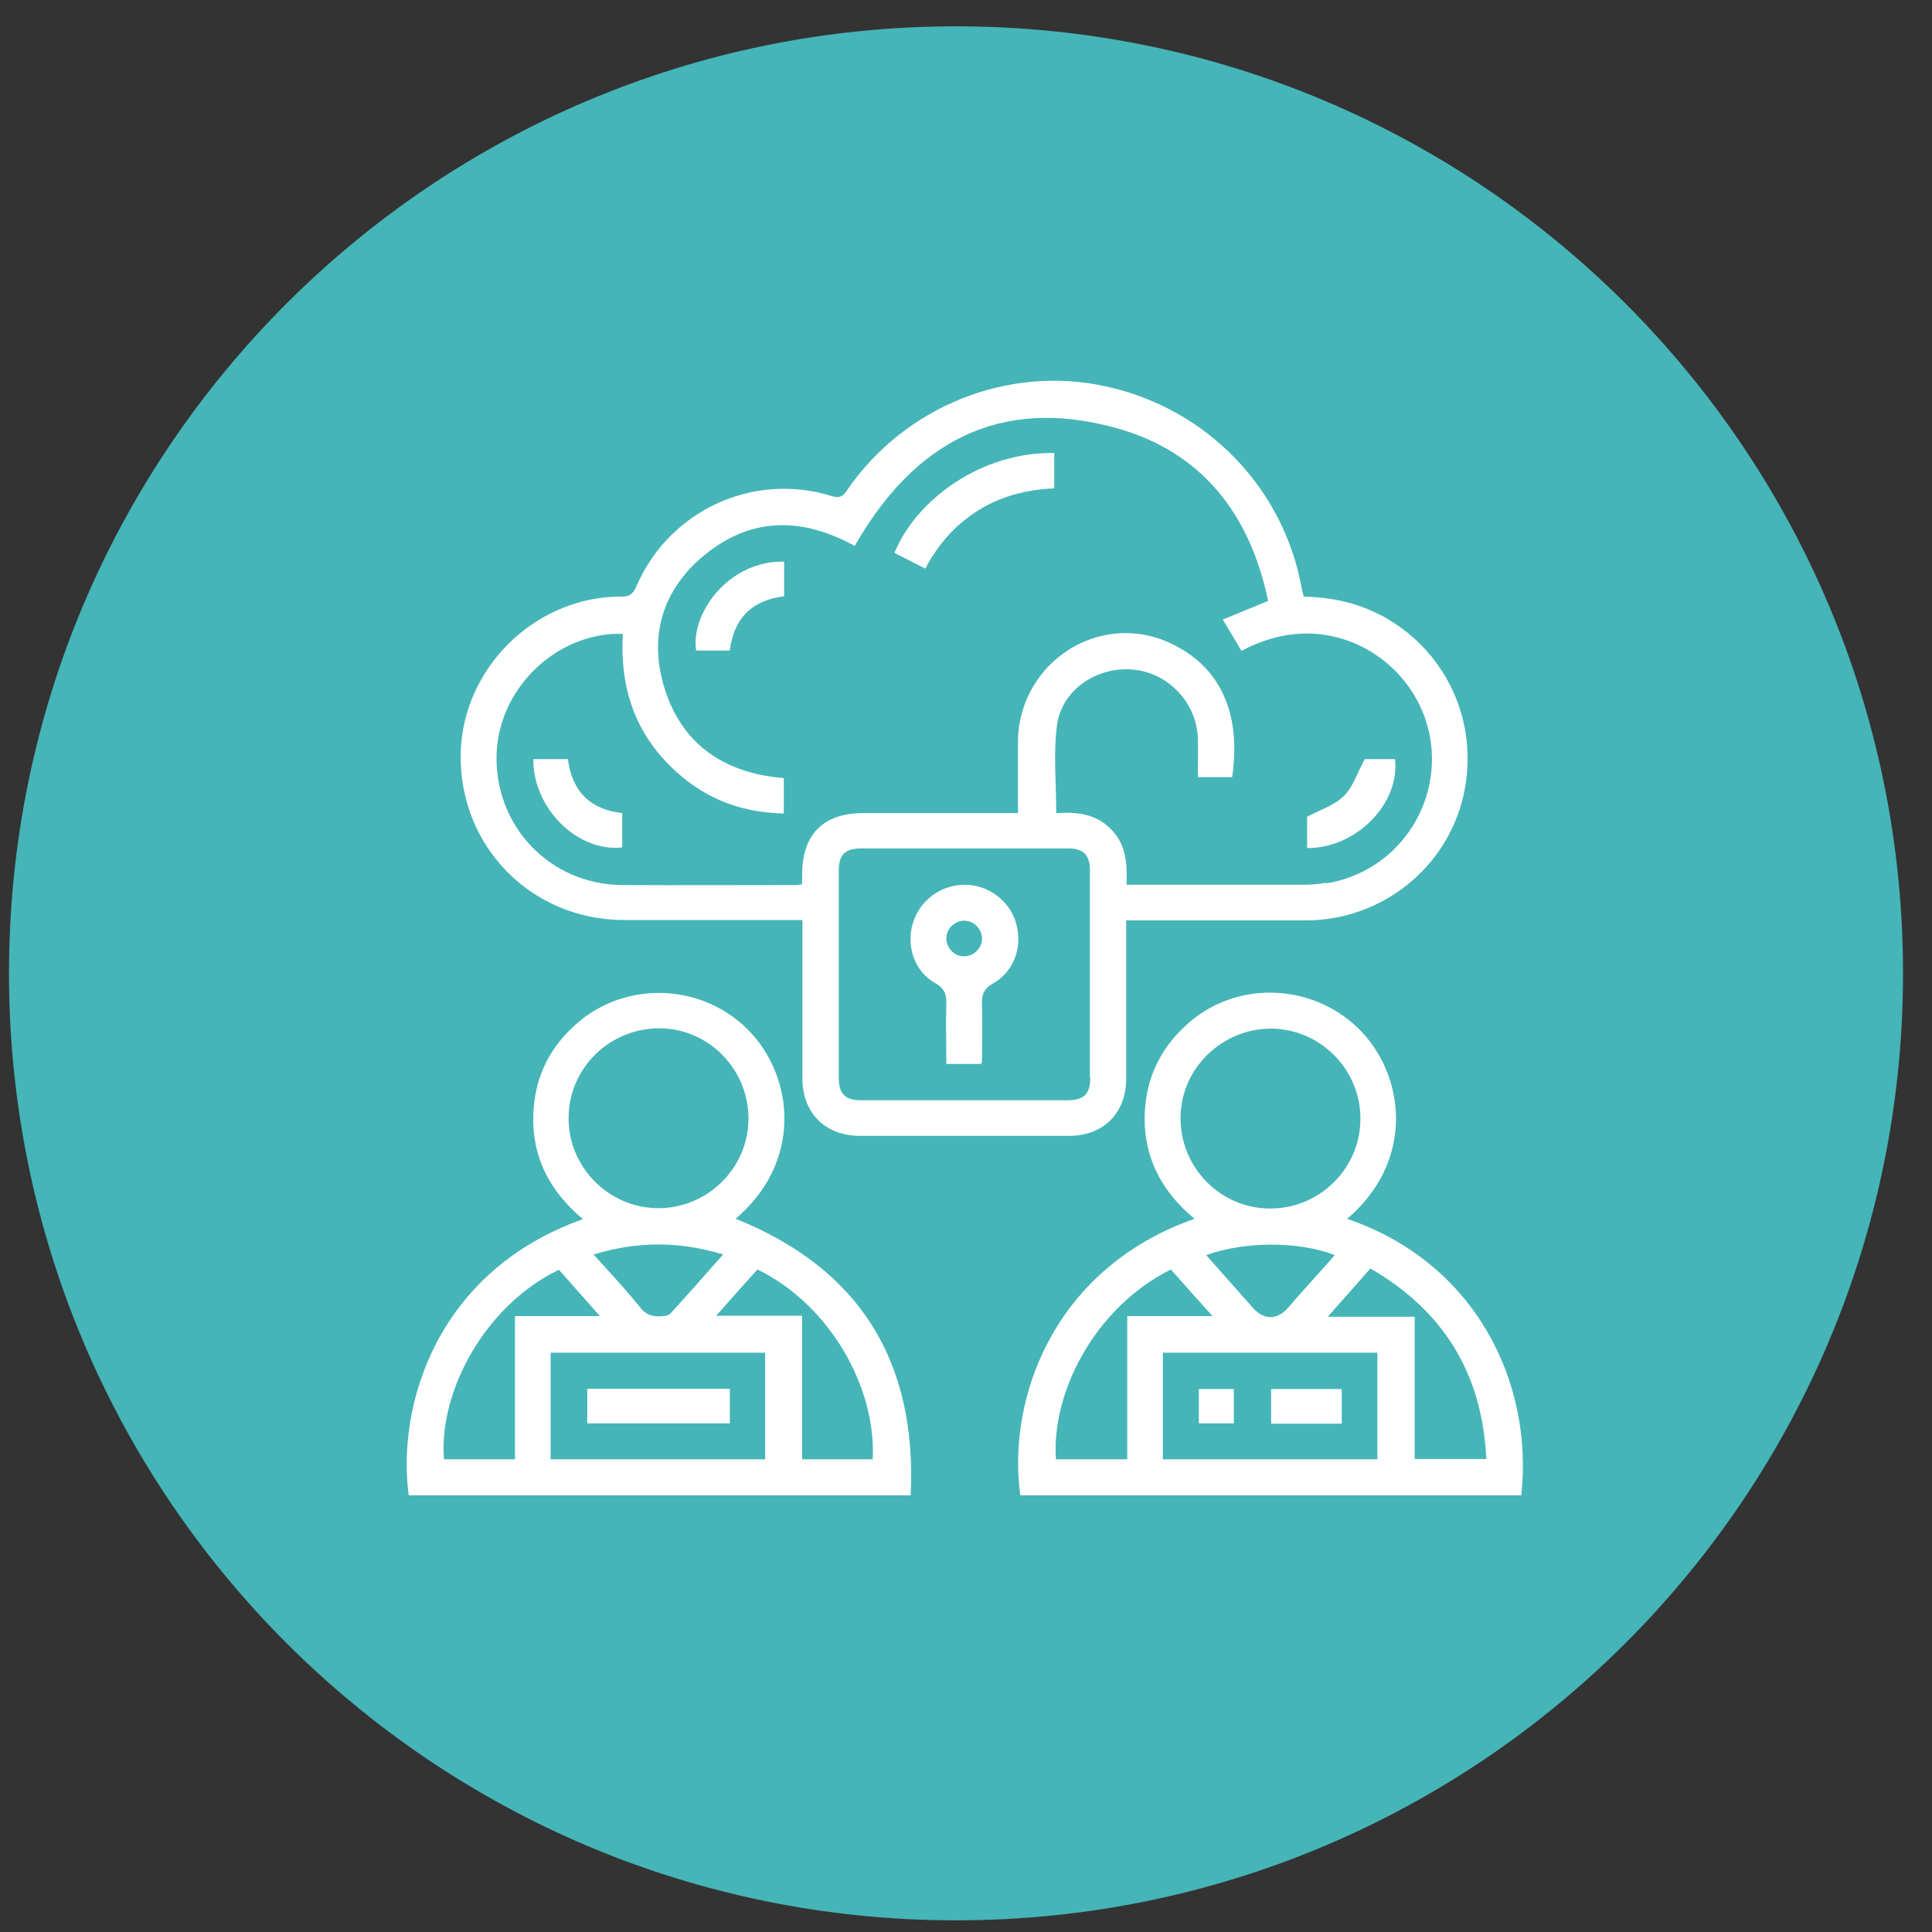
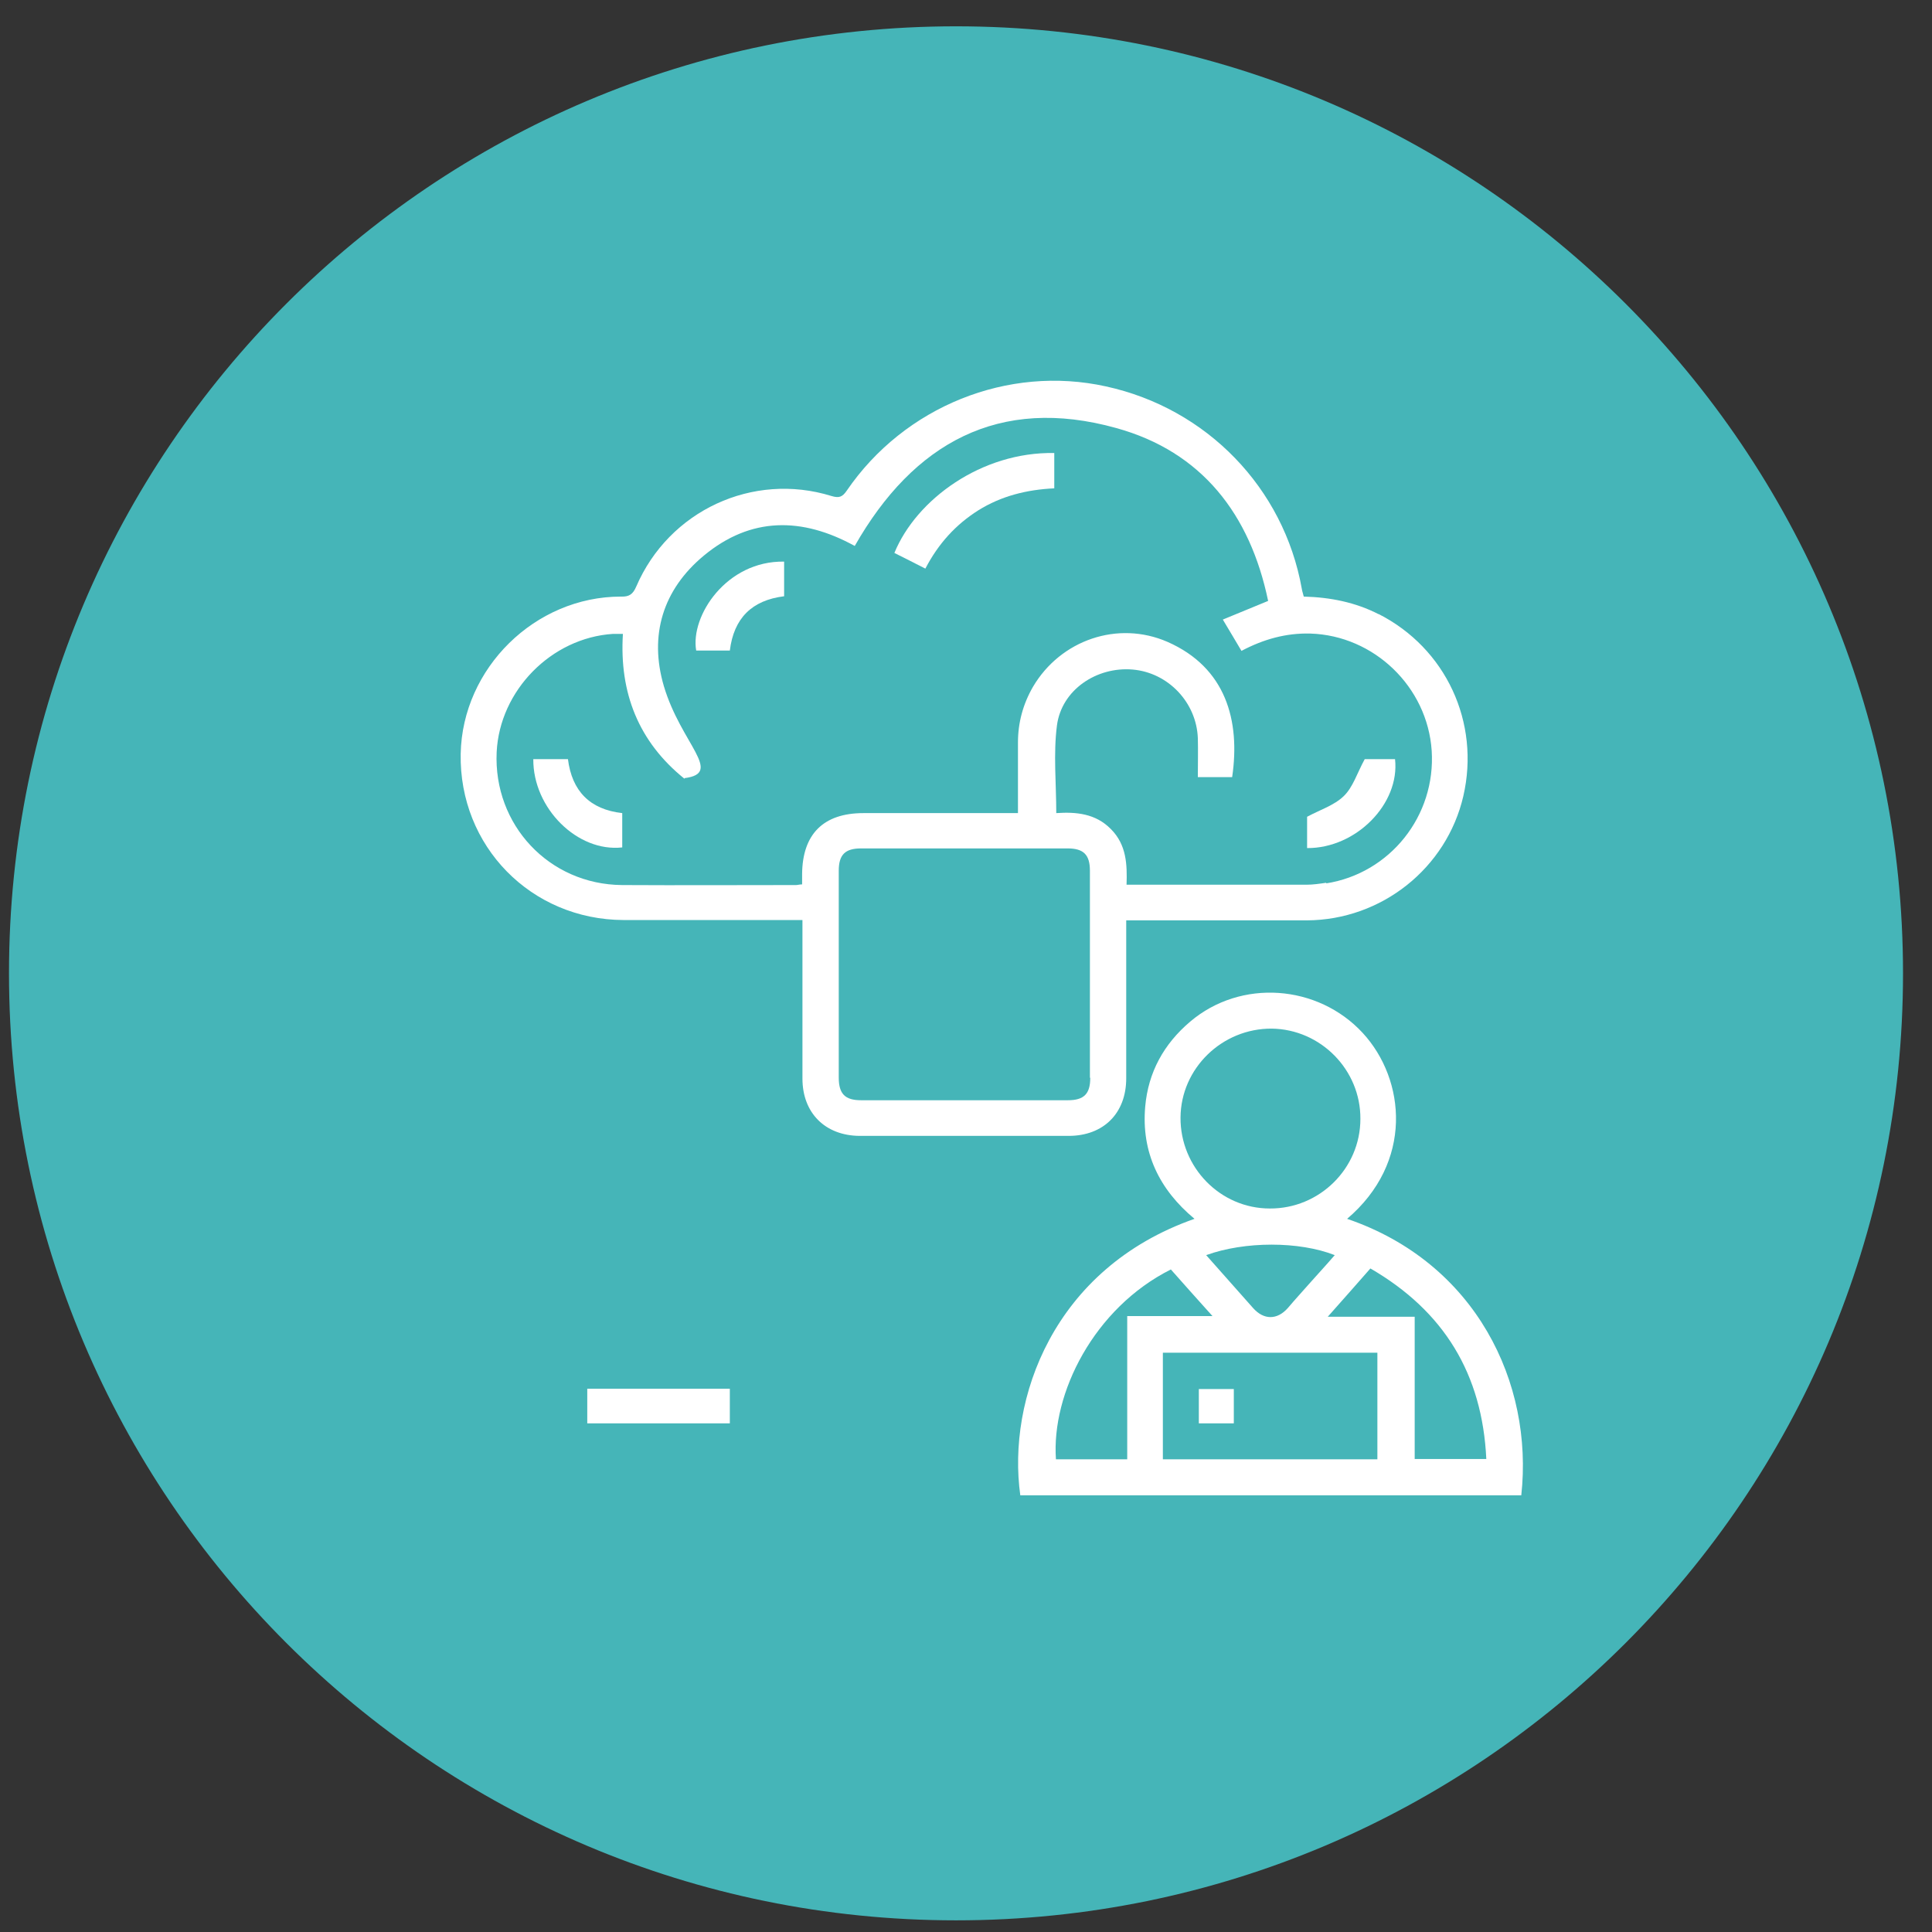
<svg xmlns="http://www.w3.org/2000/svg" width="58" height="58" viewBox="0 0 58 58" fill="none">
  <rect x="0" y="0" width="58" height="58" fill="#333333" stroke="none" />
  <path d="M28.7 57.65C44.401 57.65 57.13 44.922 57.13 29.22C57.13 13.518 44.401 0.79 28.7 0.79C12.999 0.79 0.27 13.518 0.27 29.22C0.27 44.922 12.999 57.65 28.7 57.65Z" fill="#45B5B8" />
-   <path d="M41.39 18.44C40.69 18.08 39.93 17.93 39.14 17.91C39.12 17.82 39.09 17.75 39.08 17.67C38.54 14.65 36.23 12.26 33.2 11.6C30.26 10.95 27.15 12.2 25.42 14.73C25.29 14.92 25.19 14.96 24.96 14.89C22.6 14.16 20.08 15.33 19.1 17.61C19 17.84 18.89 17.92 18.64 17.91C16.06 17.91 13.88 20.06 13.83 22.63C13.78 25.4 15.94 27.61 18.72 27.62C20.39 27.62 22.05 27.62 23.71 27.62H24.09V28.03C24.09 29.48 24.09 30.93 24.09 32.38C24.09 33.41 24.77 34.09 25.8 34.1C27.89 34.1 29.98 34.1 32.08 34.1C33.13 34.1 33.81 33.42 33.81 32.37C33.81 30.92 33.81 29.47 33.81 28.02V27.63H34.2C35.88 27.63 37.55 27.63 39.23 27.63C41.48 27.62 43.43 26.06 43.93 23.9C44.44 21.69 43.41 19.46 41.38 18.43L41.39 18.44ZM32.73 32.36C32.73 32.84 32.54 33.03 32.06 33.03C29.99 33.03 27.92 33.03 25.85 33.03C25.37 33.03 25.18 32.84 25.18 32.35C25.18 30.28 25.18 28.21 25.18 26.14C25.18 25.66 25.37 25.47 25.85 25.47C26.88 25.47 27.92 25.47 28.95 25.47C29.98 25.47 31.02 25.47 32.05 25.47C32.53 25.47 32.72 25.66 32.72 26.14C32.72 28.21 32.72 30.28 32.72 32.35L32.73 32.36ZM39.82 26.5C39.62 26.53 39.42 26.56 39.22 26.56C37.5 26.56 35.78 26.56 34.06 26.56C33.99 26.56 33.93 26.56 33.82 26.56C33.84 25.95 33.82 25.36 33.35 24.89C32.89 24.42 32.3 24.37 31.71 24.41C31.71 23.52 31.62 22.63 31.73 21.78C31.87 20.71 32.92 20.01 34 20.1C35.07 20.19 35.92 21.09 35.96 22.16C35.97 22.54 35.96 22.92 35.96 23.33H36.99C37.24 21.63 36.8 20.04 35.05 19.27C33.56 18.62 31.84 19.21 31.01 20.62C30.71 21.14 30.56 21.7 30.56 22.29C30.56 22.99 30.56 23.68 30.56 24.41H25.92C24.72 24.41 24.09 25.04 24.08 26.24V26.55C24 26.55 23.95 26.57 23.9 26.57C22.16 26.57 20.41 26.58 18.67 26.57C16.48 26.55 14.81 24.76 14.91 22.58C15 20.73 16.55 19.15 18.4 19.03C18.49 19.03 18.58 19.03 18.7 19.03C18.59 20.8 19.17 22.27 20.55 23.38C21.41 24.07 22.4 24.4 23.53 24.42V23.36C21.73 23.21 20.45 22.34 19.93 20.6C19.48 19.07 19.9 17.7 21.13 16.68C22.54 15.51 24.08 15.52 25.66 16.39C27.42 13.3 29.99 11.87 33.51 12.85C36.08 13.56 37.53 15.44 38.07 18.04C37.61 18.23 37.17 18.41 36.71 18.6C36.91 18.94 37.09 19.23 37.27 19.54C37.93 19.19 38.61 19 39.34 19.02C41.25 19.08 42.85 20.62 42.98 22.53C43.11 24.49 41.73 26.22 39.81 26.52L39.82 26.5Z" fill="white" />
+   <path d="M41.39 18.44C40.69 18.08 39.93 17.93 39.14 17.91C39.12 17.82 39.09 17.75 39.08 17.67C38.54 14.65 36.23 12.26 33.2 11.6C30.26 10.95 27.15 12.2 25.42 14.73C25.29 14.92 25.19 14.96 24.96 14.89C22.6 14.16 20.08 15.33 19.1 17.61C19 17.84 18.89 17.92 18.64 17.91C16.06 17.91 13.88 20.06 13.83 22.63C13.78 25.4 15.94 27.61 18.72 27.62C20.39 27.62 22.05 27.62 23.71 27.62H24.09V28.03C24.09 29.48 24.09 30.93 24.09 32.38C24.09 33.41 24.77 34.09 25.8 34.1C27.89 34.1 29.98 34.1 32.08 34.1C33.13 34.1 33.81 33.42 33.81 32.37C33.81 30.92 33.81 29.47 33.81 28.02V27.63H34.2C35.88 27.63 37.55 27.63 39.23 27.63C41.48 27.62 43.43 26.06 43.93 23.9C44.44 21.69 43.41 19.46 41.38 18.43L41.39 18.44ZM32.73 32.36C32.73 32.84 32.54 33.03 32.06 33.03C29.99 33.03 27.92 33.03 25.85 33.03C25.37 33.03 25.18 32.84 25.18 32.35C25.18 30.28 25.18 28.21 25.18 26.14C25.18 25.66 25.37 25.47 25.85 25.47C26.88 25.47 27.92 25.47 28.95 25.47C29.98 25.47 31.02 25.47 32.05 25.47C32.53 25.47 32.72 25.66 32.72 26.14C32.72 28.21 32.72 30.28 32.72 32.35L32.73 32.36ZM39.82 26.5C39.62 26.53 39.42 26.56 39.22 26.56C37.5 26.56 35.78 26.56 34.06 26.56C33.99 26.56 33.93 26.56 33.82 26.56C33.84 25.95 33.82 25.36 33.35 24.89C32.89 24.42 32.3 24.37 31.71 24.41C31.71 23.52 31.62 22.63 31.73 21.78C31.87 20.71 32.92 20.01 34 20.1C35.07 20.19 35.92 21.09 35.96 22.16C35.97 22.54 35.96 22.92 35.96 23.33H36.99C37.24 21.63 36.8 20.04 35.05 19.27C33.56 18.62 31.84 19.21 31.01 20.62C30.71 21.14 30.56 21.7 30.56 22.29C30.56 22.99 30.56 23.68 30.56 24.41H25.92C24.72 24.41 24.09 25.04 24.08 26.24V26.55C24 26.55 23.95 26.57 23.9 26.57C22.16 26.57 20.41 26.58 18.67 26.57C16.48 26.55 14.81 24.76 14.91 22.58C15 20.73 16.55 19.15 18.4 19.03C18.49 19.03 18.58 19.03 18.7 19.03C18.59 20.8 19.17 22.27 20.55 23.38V23.36C21.73 23.21 20.45 22.34 19.93 20.6C19.48 19.07 19.9 17.7 21.13 16.68C22.54 15.51 24.08 15.52 25.66 16.39C27.42 13.3 29.99 11.87 33.51 12.85C36.08 13.56 37.53 15.44 38.07 18.04C37.61 18.23 37.17 18.41 36.71 18.6C36.91 18.94 37.09 19.23 37.27 19.54C37.93 19.19 38.61 19 39.34 19.02C41.25 19.08 42.85 20.62 42.98 22.53C43.11 24.49 41.73 26.22 39.81 26.52L39.82 26.5Z" fill="white" />
  <path d="M40.43 36.6C42.44 34.9 42.2 32.41 40.91 31.01C39.56 29.55 37.25 29.38 35.73 30.67C34.94 31.34 34.47 32.19 34.38 33.22C34.26 34.59 34.8 35.71 35.86 36.59C31.61 38.08 30.23 42.02 30.63 44.89H45.67C46.04 41.52 44.31 37.91 40.44 36.59L40.43 36.6ZM35.44 33.55C35.45 32.07 36.69 30.87 38.18 30.88C39.65 30.9 40.85 32.12 40.84 33.59C40.84 35.08 39.61 36.29 38.12 36.28C36.63 36.28 35.43 35.04 35.44 33.55ZM40.07 37.68C39.82 37.97 39.57 38.24 39.33 38.51C39.11 38.76 38.88 39.01 38.66 39.27C38.34 39.63 37.94 39.63 37.62 39.27C37.16 38.75 36.7 38.23 36.21 37.68C37.37 37.26 39 37.26 40.07 37.68ZM33.83 43.81H31.7C31.56 41.83 32.84 39.27 35.15 38.11C35.54 38.55 35.94 39 36.4 39.51H33.84V43.81H33.83ZM41.35 43.81H34.91V40.61H41.35V43.81ZM42.47 43.81V39.53H39.86C40.33 39 40.73 38.55 41.14 38.08C43.35 39.36 44.5 41.25 44.62 43.8H42.46L42.47 43.81Z" fill="white" />
-   <path d="M22.08 36.59C24.09 34.89 23.84 32.37 22.51 30.97C21.13 29.52 18.8 29.41 17.3 30.74C16.53 31.42 16.09 32.27 16.02 33.29C15.92 34.64 16.46 35.73 17.5 36.6C13.08 38.17 11.91 42.23 12.27 44.89H27.34C27.53 40.88 25.82 38.09 22.09 36.59H22.08ZM17.07 33.56C17.07 32.07 18.3 30.87 19.79 30.87C21.28 30.87 22.48 32.11 22.47 33.6C22.46 35.08 21.22 36.29 19.73 36.27C18.26 36.25 17.06 35.03 17.07 33.56ZM21.71 37.66C21.16 38.28 20.65 38.86 20.12 39.44C20.08 39.48 20.01 39.5 19.94 39.51C19.65 39.54 19.42 39.51 19.21 39.24C18.79 38.71 18.31 38.21 17.82 37.66C19.14 37.26 20.39 37.26 21.71 37.66ZM15.46 43.81H13.33C13.16 41.79 14.56 39.18 16.78 38.12C17.17 38.56 17.57 39.01 18.01 39.51H15.46V43.81ZM22.97 43.81H16.53V40.61H22.97V43.81ZM26.2 43.81H24.08V39.5H21.5C21.94 39 22.34 38.55 22.74 38.11C24.91 39.17 26.31 41.65 26.2 43.81Z" fill="white" />
  <path d="M31.65 13.61V14.66C30.82 14.7 30.06 14.89 29.37 15.32C28.69 15.75 28.17 16.32 27.78 17.07C27.45 16.9 27.15 16.75 26.85 16.6C27.51 14.99 29.47 13.56 31.65 13.6V13.61Z" fill="white" />
  <path d="M39.24 25.46V24.52C39.63 24.31 40.05 24.18 40.34 23.9C40.62 23.63 40.74 23.21 40.97 22.79H41.88C42.03 24.13 40.71 25.47 39.24 25.46Z" fill="white" />
  <path d="M18.68 24.41V25.44C17.34 25.59 16 24.27 16.01 22.79H17.05C17.17 23.74 17.7 24.3 18.68 24.41Z" fill="white" />
  <path d="M23.54 16.86V17.9C22.57 18.02 22.03 18.56 21.91 19.53H20.9C20.72 18.49 21.81 16.83 23.54 16.86Z" fill="white" />
-   <path d="M30.5 27.7C30.3 27.03 29.66 26.56 28.96 26.56C28.24 26.56 27.6 27.04 27.4 27.73C27.2 28.41 27.46 29.17 28.07 29.51C28.37 29.68 28.42 29.87 28.41 30.17C28.39 30.76 28.41 31.35 28.41 31.94H29.45C29.45 31.94 29.48 31.89 29.48 31.87C29.48 31.3 29.5 30.72 29.48 30.15C29.47 29.86 29.53 29.68 29.82 29.52C30.45 29.16 30.71 28.4 30.5 27.71V27.7ZM28.94 28.71C28.65 28.71 28.41 28.46 28.41 28.17C28.41 27.88 28.66 27.64 28.95 27.64C29.24 27.64 29.48 27.89 29.48 28.18C29.48 28.47 29.23 28.71 28.94 28.71Z" fill="white" />
-   <path d="M40.28 41.7H38.16V42.74H40.28V41.7Z" fill="white" />
  <path d="M37.04 41.7H35.99V42.73H37.04V41.7Z" fill="white" />
  <path d="M21.91 41.69H17.63V42.73H21.91V41.69Z" fill="white" />
</svg>